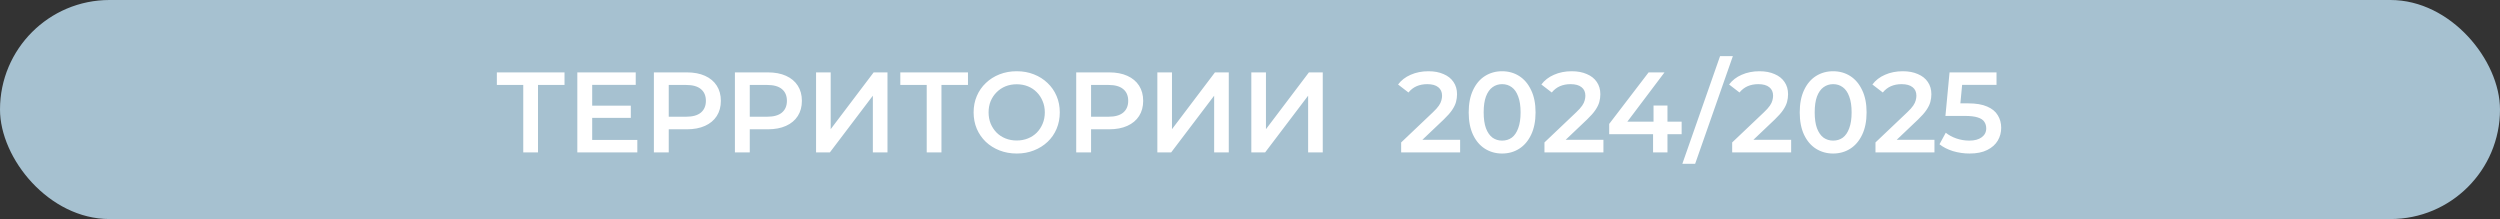
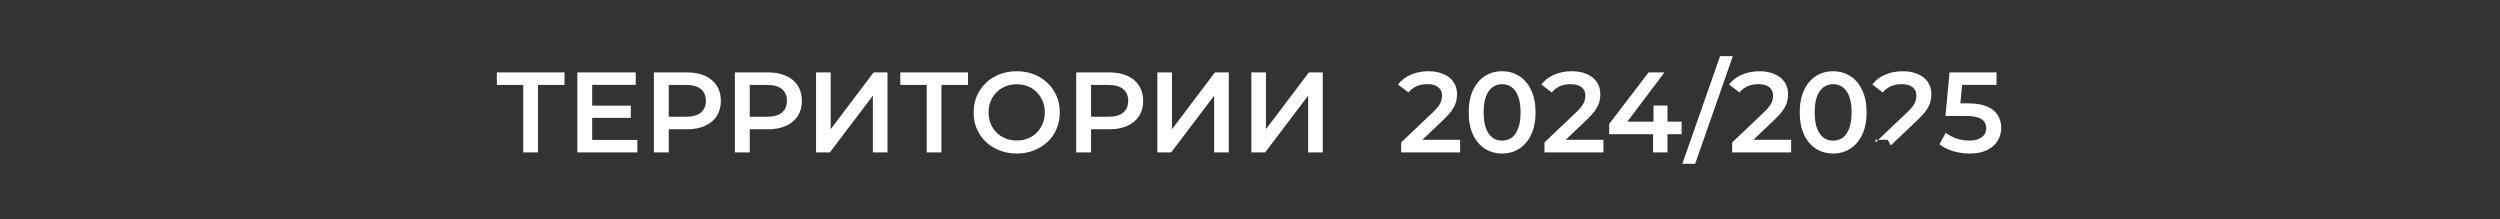
<svg xmlns="http://www.w3.org/2000/svg" width="525" height="46" viewBox="0 0 525 46" fill="none">
  <rect x="0" y="0" width="525" height="46" fill="#333333" stroke="none" />
-   <rect width="525" height="46" rx="23" fill="#A6C1D0" />
-   <path d="M109.884 32V17.072L110.628 17.84H104.34V15.2H118.548V17.84H112.26L112.98 17.072V32H109.884ZM124.119 22.184H132.471V24.752H124.119V22.184ZM124.359 29.384H133.839V32H121.239V15.2H133.503V17.816H124.359V29.384ZM137.317 32V15.2H144.229C145.717 15.2 146.989 15.44 148.045 15.92C149.117 16.4 149.941 17.088 150.517 17.984C151.093 18.88 151.381 19.944 151.381 21.176C151.381 22.408 151.093 23.472 150.517 24.368C149.941 25.264 149.117 25.952 148.045 26.432C146.989 26.912 145.717 27.152 144.229 27.152H139.045L140.437 25.688V32H137.317ZM140.437 26.024L139.045 24.512H144.085C145.461 24.512 146.493 24.224 147.181 23.648C147.885 23.056 148.237 22.232 148.237 21.176C148.237 20.104 147.885 19.28 147.181 18.704C146.493 18.128 145.461 17.84 144.085 17.84H139.045L140.437 16.304V26.024ZM154.332 32V15.2H161.244C162.732 15.2 164.004 15.44 165.06 15.92C166.132 16.4 166.956 17.088 167.532 17.984C168.108 18.88 168.396 19.944 168.396 21.176C168.396 22.408 168.108 23.472 167.532 24.368C166.956 25.264 166.132 25.952 165.06 26.432C164.004 26.912 162.732 27.152 161.244 27.152H156.06L157.452 25.688V32H154.332ZM157.452 26.024L156.06 24.512H161.1C162.476 24.512 163.508 24.224 164.196 23.648C164.9 23.056 165.252 22.232 165.252 21.176C165.252 20.104 164.9 19.28 164.196 18.704C163.508 18.128 162.476 17.84 161.1 17.84H156.06L157.452 16.304V26.024ZM171.372 32V15.2H174.444V27.128L183.468 15.2H186.372V32H183.3V20.096L174.276 32H171.372ZM194.61 32V17.072L195.354 17.84H189.066V15.2H203.274V17.84H196.986L197.706 17.072V32H194.61ZM213.531 32.24C212.219 32.24 211.011 32.024 209.907 31.592C208.803 31.16 207.843 30.56 207.027 29.792C206.211 29.008 205.579 28.096 205.131 27.056C204.683 26 204.459 24.848 204.459 23.6C204.459 22.352 204.683 21.208 205.131 20.168C205.579 19.112 206.211 18.2 207.027 17.432C207.843 16.648 208.803 16.04 209.907 15.608C211.011 15.176 212.211 14.96 213.507 14.96C214.819 14.96 216.019 15.176 217.107 15.608C218.211 16.04 219.171 16.648 219.987 17.432C220.803 18.2 221.435 19.112 221.883 20.168C222.331 21.208 222.555 22.352 222.555 23.6C222.555 24.848 222.331 26 221.883 27.056C221.435 28.112 220.803 29.024 219.987 29.792C219.171 30.56 218.211 31.16 217.107 31.592C216.019 32.024 214.827 32.24 213.531 32.24ZM213.507 29.504C214.355 29.504 215.139 29.36 215.859 29.072C216.579 28.784 217.203 28.376 217.731 27.848C218.259 27.304 218.667 26.68 218.955 25.976C219.259 25.256 219.411 24.464 219.411 23.6C219.411 22.736 219.259 21.952 218.955 21.248C218.667 20.528 218.259 19.904 217.731 19.376C217.203 18.832 216.579 18.416 215.859 18.128C215.139 17.84 214.355 17.696 213.507 17.696C212.659 17.696 211.875 17.84 211.155 18.128C210.451 18.416 209.827 18.832 209.283 19.376C208.755 19.904 208.339 20.528 208.035 21.248C207.747 21.952 207.603 22.736 207.603 23.6C207.603 24.448 207.747 25.232 208.035 25.952C208.339 26.672 208.755 27.304 209.283 27.848C209.811 28.376 210.435 28.784 211.155 29.072C211.875 29.36 212.659 29.504 213.507 29.504ZM226.004 32V15.2H232.916C234.404 15.2 235.676 15.44 236.732 15.92C237.804 16.4 238.628 17.088 239.204 17.984C239.78 18.88 240.068 19.944 240.068 21.176C240.068 22.408 239.78 23.472 239.204 24.368C238.628 25.264 237.804 25.952 236.732 26.432C235.676 26.912 234.404 27.152 232.916 27.152H227.732L229.124 25.688V32H226.004ZM229.124 26.024L227.732 24.512H232.772C234.148 24.512 235.18 24.224 235.868 23.648C236.572 23.056 236.924 22.232 236.924 21.176C236.924 20.104 236.572 19.28 235.868 18.704C235.18 18.128 234.148 17.84 232.772 17.84H227.732L229.124 16.304V26.024ZM243.044 32V15.2H246.116V27.128L255.14 15.2H258.044V32H254.972V20.096L245.948 32H243.044ZM262.778 32V15.2H265.85V27.128L274.874 15.2H277.778V32H274.706V20.096L265.682 32H262.778ZM294.242 32V29.912L300.914 23.576C301.474 23.048 301.89 22.584 302.162 22.184C302.434 21.784 302.61 21.416 302.69 21.08C302.786 20.728 302.834 20.4 302.834 20.096C302.834 19.328 302.57 18.736 302.042 18.32C301.514 17.888 300.738 17.672 299.714 17.672C298.898 17.672 298.154 17.816 297.482 18.104C296.826 18.392 296.258 18.832 295.778 19.424L293.594 17.744C294.25 16.864 295.13 16.184 296.234 15.704C297.354 15.208 298.602 14.96 299.978 14.96C301.194 14.96 302.25 15.16 303.146 15.56C304.058 15.944 304.754 16.496 305.234 17.216C305.73 17.936 305.978 18.792 305.978 19.784C305.978 20.328 305.906 20.872 305.762 21.416C305.618 21.944 305.346 22.504 304.946 23.096C304.546 23.688 303.962 24.352 303.194 25.088L297.458 30.536L296.81 29.36H306.626V32H294.242ZM315.435 32.24C314.107 32.24 312.907 31.904 311.835 31.232C310.779 30.56 309.947 29.584 309.339 28.304C308.731 27.008 308.427 25.44 308.427 23.6C308.427 21.76 308.731 20.2 309.339 18.92C309.947 17.624 310.779 16.64 311.835 15.968C312.907 15.296 314.107 14.96 315.435 14.96C316.779 14.96 317.979 15.296 319.035 15.968C320.091 16.64 320.923 17.624 321.531 18.92C322.155 20.2 322.467 21.76 322.467 23.6C322.467 25.44 322.155 27.008 321.531 28.304C320.923 29.584 320.091 30.56 319.035 31.232C317.979 31.904 316.779 32.24 315.435 32.24ZM315.435 29.528C316.219 29.528 316.899 29.32 317.475 28.904C318.051 28.472 318.499 27.816 318.819 26.936C319.155 26.056 319.323 24.944 319.323 23.6C319.323 22.24 319.155 21.128 318.819 20.264C318.499 19.384 318.051 18.736 317.475 18.32C316.899 17.888 316.219 17.672 315.435 17.672C314.683 17.672 314.011 17.888 313.419 18.32C312.843 18.736 312.387 19.384 312.051 20.264C311.731 21.128 311.571 22.24 311.571 23.6C311.571 24.944 311.731 26.056 312.051 26.936C312.387 27.816 312.843 28.472 313.419 28.904C314.011 29.32 314.683 29.528 315.435 29.528ZM324.336 32V29.912L331.008 23.576C331.568 23.048 331.984 22.584 332.256 22.184C332.528 21.784 332.704 21.416 332.784 21.08C332.88 20.728 332.928 20.4 332.928 20.096C332.928 19.328 332.664 18.736 332.136 18.32C331.608 17.888 330.832 17.672 329.808 17.672C328.992 17.672 328.248 17.816 327.576 18.104C326.92 18.392 326.352 18.832 325.872 19.424L323.688 17.744C324.344 16.864 325.224 16.184 326.328 15.704C327.448 15.208 328.696 14.96 330.072 14.96C331.288 14.96 332.344 15.16 333.24 15.56C334.152 15.944 334.848 16.496 335.328 17.216C335.824 17.936 336.072 18.792 336.072 19.784C336.072 20.328 336 20.872 335.856 21.416C335.712 21.944 335.44 22.504 335.04 23.096C334.64 23.688 334.056 24.352 333.288 25.088L327.552 30.536L326.904 29.36H336.72V32H324.336ZM337.929 28.184V26.024L346.209 15.2H349.545L341.385 26.024L339.825 25.544H353.145V28.184H337.929ZM347.145 32V28.184L347.241 25.544V22.16H350.169V32H347.145ZM353.292 34.4L361.212 11.792H363.9L355.98 34.4H353.292ZM363.758 32V29.912L370.43 23.576C370.99 23.048 371.406 22.584 371.678 22.184C371.95 21.784 372.126 21.416 372.206 21.08C372.302 20.728 372.35 20.4 372.35 20.096C372.35 19.328 372.086 18.736 371.558 18.32C371.03 17.888 370.254 17.672 369.23 17.672C368.414 17.672 367.67 17.816 366.998 18.104C366.342 18.392 365.774 18.832 365.294 19.424L363.11 17.744C363.766 16.864 364.646 16.184 365.75 15.704C366.87 15.208 368.118 14.96 369.494 14.96C370.71 14.96 371.766 15.16 372.662 15.56C373.574 15.944 374.27 16.496 374.75 17.216C375.246 17.936 375.494 18.792 375.494 19.784C375.494 20.328 375.422 20.872 375.278 21.416C375.134 21.944 374.862 22.504 374.462 23.096C374.062 23.688 373.478 24.352 372.71 25.088L366.974 30.536L366.326 29.36H376.142V32H363.758ZM384.951 32.24C383.623 32.24 382.423 31.904 381.351 31.232C380.295 30.56 379.463 29.584 378.855 28.304C378.247 27.008 377.943 25.44 377.943 23.6C377.943 21.76 378.247 20.2 378.855 18.92C379.463 17.624 380.295 16.64 381.351 15.968C382.423 15.296 383.623 14.96 384.951 14.96C386.295 14.96 387.495 15.296 388.551 15.968C389.607 16.64 390.439 17.624 391.047 18.92C391.671 20.2 391.983 21.76 391.983 23.6C391.983 25.44 391.671 27.008 391.047 28.304C390.439 29.584 389.607 30.56 388.551 31.232C387.495 31.904 386.295 32.24 384.951 32.24ZM384.951 29.528C385.735 29.528 386.415 29.32 386.991 28.904C387.567 28.472 388.015 27.816 388.335 26.936C388.671 26.056 388.839 24.944 388.839 23.6C388.839 22.24 388.671 21.128 388.335 20.264C388.015 19.384 387.567 18.736 386.991 18.32C386.415 17.888 385.735 17.672 384.951 17.672C384.199 17.672 383.527 17.888 382.935 18.32C382.359 18.736 381.903 19.384 381.567 20.264C381.247 21.128 381.087 22.24 381.087 23.6C381.087 24.944 381.247 26.056 381.567 26.936C381.903 27.816 382.359 28.472 382.935 28.904C383.527 29.32 384.199 29.528 384.951 29.528ZM393.852 32V29.912L400.524 23.576C401.084 23.048 401.5 22.584 401.772 22.184C402.044 21.784 402.22 21.416 402.3 21.08C402.396 20.728 402.444 20.4 402.444 20.096C402.444 19.328 402.18 18.736 401.652 18.32C401.124 17.888 400.348 17.672 399.324 17.672C398.508 17.672 397.764 17.816 397.092 18.104C396.436 18.392 395.868 18.832 395.388 19.424L393.204 17.744C393.86 16.864 394.74 16.184 395.844 15.704C396.964 15.208 398.212 14.96 399.588 14.96C400.804 14.96 401.86 15.16 402.756 15.56C403.668 15.944 404.364 16.496 404.844 17.216C405.34 17.936 405.588 18.792 405.588 19.784C405.588 20.328 405.516 20.872 405.372 21.416C405.228 21.944 404.956 22.504 404.556 23.096C404.156 23.688 403.572 24.352 402.804 25.088L397.068 30.536L396.42 29.36H406.236V32H393.852ZM413.604 32.24C412.42 32.24 411.26 32.072 410.124 31.736C409.004 31.384 408.06 30.904 407.292 30.296L408.612 27.872C409.22 28.368 409.956 28.768 410.82 29.072C411.7 29.376 412.612 29.528 413.556 29.528C414.66 29.528 415.524 29.296 416.148 28.832C416.788 28.368 417.108 27.744 417.108 26.96C417.108 26.432 416.972 25.968 416.7 25.568C416.444 25.168 415.98 24.864 415.308 24.656C414.652 24.448 413.748 24.344 412.596 24.344H408.54L409.404 15.2H419.268V17.816H410.556L412.188 16.328L411.54 23.168L409.908 21.704H413.292C414.956 21.704 416.292 21.928 417.3 22.376C418.324 22.808 419.068 23.416 419.532 24.2C420.012 24.968 420.252 25.848 420.252 26.84C420.252 27.816 420.012 28.712 419.532 29.528C419.052 30.344 418.316 31 417.324 31.496C416.348 31.992 415.108 32.24 413.604 32.24Z" fill="white" />
+   <path d="M109.884 32V17.072L110.628 17.84H104.34V15.2H118.548V17.84H112.26L112.98 17.072V32H109.884ZM124.119 22.184H132.471V24.752H124.119V22.184ZM124.359 29.384H133.839V32H121.239V15.2H133.503V17.816H124.359V29.384ZM137.317 32V15.2H144.229C145.717 15.2 146.989 15.44 148.045 15.92C149.117 16.4 149.941 17.088 150.517 17.984C151.093 18.88 151.381 19.944 151.381 21.176C151.381 22.408 151.093 23.472 150.517 24.368C149.941 25.264 149.117 25.952 148.045 26.432C146.989 26.912 145.717 27.152 144.229 27.152H139.045L140.437 25.688V32H137.317ZM140.437 26.024L139.045 24.512H144.085C145.461 24.512 146.493 24.224 147.181 23.648C147.885 23.056 148.237 22.232 148.237 21.176C148.237 20.104 147.885 19.28 147.181 18.704C146.493 18.128 145.461 17.84 144.085 17.84H139.045L140.437 16.304V26.024ZM154.332 32V15.2H161.244C162.732 15.2 164.004 15.44 165.06 15.92C166.132 16.4 166.956 17.088 167.532 17.984C168.108 18.88 168.396 19.944 168.396 21.176C168.396 22.408 168.108 23.472 167.532 24.368C166.956 25.264 166.132 25.952 165.06 26.432C164.004 26.912 162.732 27.152 161.244 27.152H156.06L157.452 25.688V32H154.332ZM157.452 26.024L156.06 24.512H161.1C162.476 24.512 163.508 24.224 164.196 23.648C164.9 23.056 165.252 22.232 165.252 21.176C165.252 20.104 164.9 19.28 164.196 18.704C163.508 18.128 162.476 17.84 161.1 17.84H156.06L157.452 16.304V26.024ZM171.372 32V15.2H174.444V27.128L183.468 15.2H186.372V32H183.3V20.096L174.276 32H171.372ZM194.61 32V17.072L195.354 17.84H189.066V15.2H203.274V17.84H196.986L197.706 17.072V32H194.61ZM213.531 32.24C212.219 32.24 211.011 32.024 209.907 31.592C208.803 31.16 207.843 30.56 207.027 29.792C206.211 29.008 205.579 28.096 205.131 27.056C204.683 26 204.459 24.848 204.459 23.6C204.459 22.352 204.683 21.208 205.131 20.168C205.579 19.112 206.211 18.2 207.027 17.432C207.843 16.648 208.803 16.04 209.907 15.608C211.011 15.176 212.211 14.96 213.507 14.96C214.819 14.96 216.019 15.176 217.107 15.608C218.211 16.04 219.171 16.648 219.987 17.432C220.803 18.2 221.435 19.112 221.883 20.168C222.331 21.208 222.555 22.352 222.555 23.6C222.555 24.848 222.331 26 221.883 27.056C221.435 28.112 220.803 29.024 219.987 29.792C219.171 30.56 218.211 31.16 217.107 31.592C216.019 32.024 214.827 32.24 213.531 32.24ZM213.507 29.504C214.355 29.504 215.139 29.36 215.859 29.072C216.579 28.784 217.203 28.376 217.731 27.848C218.259 27.304 218.667 26.68 218.955 25.976C219.259 25.256 219.411 24.464 219.411 23.6C219.411 22.736 219.259 21.952 218.955 21.248C218.667 20.528 218.259 19.904 217.731 19.376C217.203 18.832 216.579 18.416 215.859 18.128C215.139 17.84 214.355 17.696 213.507 17.696C212.659 17.696 211.875 17.84 211.155 18.128C210.451 18.416 209.827 18.832 209.283 19.376C208.755 19.904 208.339 20.528 208.035 21.248C207.747 21.952 207.603 22.736 207.603 23.6C207.603 24.448 207.747 25.232 208.035 25.952C208.339 26.672 208.755 27.304 209.283 27.848C209.811 28.376 210.435 28.784 211.155 29.072C211.875 29.36 212.659 29.504 213.507 29.504ZM226.004 32V15.2H232.916C234.404 15.2 235.676 15.44 236.732 15.92C237.804 16.4 238.628 17.088 239.204 17.984C239.78 18.88 240.068 19.944 240.068 21.176C240.068 22.408 239.78 23.472 239.204 24.368C238.628 25.264 237.804 25.952 236.732 26.432C235.676 26.912 234.404 27.152 232.916 27.152H227.732L229.124 25.688V32H226.004ZM229.124 26.024L227.732 24.512H232.772C234.148 24.512 235.18 24.224 235.868 23.648C236.572 23.056 236.924 22.232 236.924 21.176C236.924 20.104 236.572 19.28 235.868 18.704C235.18 18.128 234.148 17.84 232.772 17.84H227.732L229.124 16.304V26.024ZM243.044 32V15.2H246.116V27.128L255.14 15.2H258.044V32H254.972V20.096L245.948 32H243.044ZM262.778 32V15.2H265.85V27.128L274.874 15.2H277.778V32H274.706V20.096L265.682 32H262.778ZM294.242 32V29.912L300.914 23.576C301.474 23.048 301.89 22.584 302.162 22.184C302.434 21.784 302.61 21.416 302.69 21.08C302.786 20.728 302.834 20.4 302.834 20.096C302.834 19.328 302.57 18.736 302.042 18.32C301.514 17.888 300.738 17.672 299.714 17.672C298.898 17.672 298.154 17.816 297.482 18.104C296.826 18.392 296.258 18.832 295.778 19.424L293.594 17.744C294.25 16.864 295.13 16.184 296.234 15.704C297.354 15.208 298.602 14.96 299.978 14.96C301.194 14.96 302.25 15.16 303.146 15.56C304.058 15.944 304.754 16.496 305.234 17.216C305.73 17.936 305.978 18.792 305.978 19.784C305.978 20.328 305.906 20.872 305.762 21.416C305.618 21.944 305.346 22.504 304.946 23.096C304.546 23.688 303.962 24.352 303.194 25.088L297.458 30.536L296.81 29.36H306.626V32H294.242ZM315.435 32.24C314.107 32.24 312.907 31.904 311.835 31.232C310.779 30.56 309.947 29.584 309.339 28.304C308.731 27.008 308.427 25.44 308.427 23.6C308.427 21.76 308.731 20.2 309.339 18.92C309.947 17.624 310.779 16.64 311.835 15.968C312.907 15.296 314.107 14.96 315.435 14.96C316.779 14.96 317.979 15.296 319.035 15.968C320.091 16.64 320.923 17.624 321.531 18.92C322.155 20.2 322.467 21.76 322.467 23.6C322.467 25.44 322.155 27.008 321.531 28.304C320.923 29.584 320.091 30.56 319.035 31.232C317.979 31.904 316.779 32.24 315.435 32.24ZM315.435 29.528C316.219 29.528 316.899 29.32 317.475 28.904C318.051 28.472 318.499 27.816 318.819 26.936C319.155 26.056 319.323 24.944 319.323 23.6C319.323 22.24 319.155 21.128 318.819 20.264C318.499 19.384 318.051 18.736 317.475 18.32C316.899 17.888 316.219 17.672 315.435 17.672C314.683 17.672 314.011 17.888 313.419 18.32C312.843 18.736 312.387 19.384 312.051 20.264C311.731 21.128 311.571 22.24 311.571 23.6C311.571 24.944 311.731 26.056 312.051 26.936C312.387 27.816 312.843 28.472 313.419 28.904C314.011 29.32 314.683 29.528 315.435 29.528ZM324.336 32V29.912L331.008 23.576C331.568 23.048 331.984 22.584 332.256 22.184C332.528 21.784 332.704 21.416 332.784 21.08C332.88 20.728 332.928 20.4 332.928 20.096C332.928 19.328 332.664 18.736 332.136 18.32C331.608 17.888 330.832 17.672 329.808 17.672C328.992 17.672 328.248 17.816 327.576 18.104C326.92 18.392 326.352 18.832 325.872 19.424L323.688 17.744C324.344 16.864 325.224 16.184 326.328 15.704C327.448 15.208 328.696 14.96 330.072 14.96C331.288 14.96 332.344 15.16 333.24 15.56C334.152 15.944 334.848 16.496 335.328 17.216C335.824 17.936 336.072 18.792 336.072 19.784C336.072 20.328 336 20.872 335.856 21.416C335.712 21.944 335.44 22.504 335.04 23.096C334.64 23.688 334.056 24.352 333.288 25.088L327.552 30.536L326.904 29.36H336.72V32H324.336ZM337.929 28.184V26.024L346.209 15.2H349.545L341.385 26.024L339.825 25.544H353.145V28.184H337.929ZM347.145 32V28.184L347.241 25.544V22.16H350.169V32H347.145ZM353.292 34.4L361.212 11.792H363.9L355.98 34.4H353.292ZM363.758 32V29.912L370.43 23.576C370.99 23.048 371.406 22.584 371.678 22.184C371.95 21.784 372.126 21.416 372.206 21.08C372.302 20.728 372.35 20.4 372.35 20.096C372.35 19.328 372.086 18.736 371.558 18.32C371.03 17.888 370.254 17.672 369.23 17.672C368.414 17.672 367.67 17.816 366.998 18.104C366.342 18.392 365.774 18.832 365.294 19.424L363.11 17.744C363.766 16.864 364.646 16.184 365.75 15.704C366.87 15.208 368.118 14.96 369.494 14.96C370.71 14.96 371.766 15.16 372.662 15.56C373.574 15.944 374.27 16.496 374.75 17.216C375.246 17.936 375.494 18.792 375.494 19.784C375.494 20.328 375.422 20.872 375.278 21.416C375.134 21.944 374.862 22.504 374.462 23.096C374.062 23.688 373.478 24.352 372.71 25.088L366.974 30.536L366.326 29.36H376.142V32H363.758ZM384.951 32.24C383.623 32.24 382.423 31.904 381.351 31.232C380.295 30.56 379.463 29.584 378.855 28.304C378.247 27.008 377.943 25.44 377.943 23.6C377.943 21.76 378.247 20.2 378.855 18.92C379.463 17.624 380.295 16.64 381.351 15.968C382.423 15.296 383.623 14.96 384.951 14.96C386.295 14.96 387.495 15.296 388.551 15.968C389.607 16.64 390.439 17.624 391.047 18.92C391.671 20.2 391.983 21.76 391.983 23.6C391.983 25.44 391.671 27.008 391.047 28.304C390.439 29.584 389.607 30.56 388.551 31.232C387.495 31.904 386.295 32.24 384.951 32.24ZM384.951 29.528C385.735 29.528 386.415 29.32 386.991 28.904C387.567 28.472 388.015 27.816 388.335 26.936C388.671 26.056 388.839 24.944 388.839 23.6C388.839 22.24 388.671 21.128 388.335 20.264C388.015 19.384 387.567 18.736 386.991 18.32C386.415 17.888 385.735 17.672 384.951 17.672C384.199 17.672 383.527 17.888 382.935 18.32C382.359 18.736 381.903 19.384 381.567 20.264C381.247 21.128 381.087 22.24 381.087 23.6C381.087 24.944 381.247 26.056 381.567 26.936C381.903 27.816 382.359 28.472 382.935 28.904C383.527 29.32 384.199 29.528 384.951 29.528ZM393.852 32V29.912L400.524 23.576C401.084 23.048 401.5 22.584 401.772 22.184C402.044 21.784 402.22 21.416 402.3 21.08C402.396 20.728 402.444 20.4 402.444 20.096C402.444 19.328 402.18 18.736 401.652 18.32C401.124 17.888 400.348 17.672 399.324 17.672C398.508 17.672 397.764 17.816 397.092 18.104C396.436 18.392 395.868 18.832 395.388 19.424L393.204 17.744C393.86 16.864 394.74 16.184 395.844 15.704C396.964 15.208 398.212 14.96 399.588 14.96C400.804 14.96 401.86 15.16 402.756 15.56C403.668 15.944 404.364 16.496 404.844 17.216C405.34 17.936 405.588 18.792 405.588 19.784C405.588 20.328 405.516 20.872 405.372 21.416C405.228 21.944 404.956 22.504 404.556 23.096C404.156 23.688 403.572 24.352 402.804 25.088L397.068 30.536L396.42 29.36H406.236H393.852ZM413.604 32.24C412.42 32.24 411.26 32.072 410.124 31.736C409.004 31.384 408.06 30.904 407.292 30.296L408.612 27.872C409.22 28.368 409.956 28.768 410.82 29.072C411.7 29.376 412.612 29.528 413.556 29.528C414.66 29.528 415.524 29.296 416.148 28.832C416.788 28.368 417.108 27.744 417.108 26.96C417.108 26.432 416.972 25.968 416.7 25.568C416.444 25.168 415.98 24.864 415.308 24.656C414.652 24.448 413.748 24.344 412.596 24.344H408.54L409.404 15.2H419.268V17.816H410.556L412.188 16.328L411.54 23.168L409.908 21.704H413.292C414.956 21.704 416.292 21.928 417.3 22.376C418.324 22.808 419.068 23.416 419.532 24.2C420.012 24.968 420.252 25.848 420.252 26.84C420.252 27.816 420.012 28.712 419.532 29.528C419.052 30.344 418.316 31 417.324 31.496C416.348 31.992 415.108 32.24 413.604 32.24Z" fill="white" />
</svg>